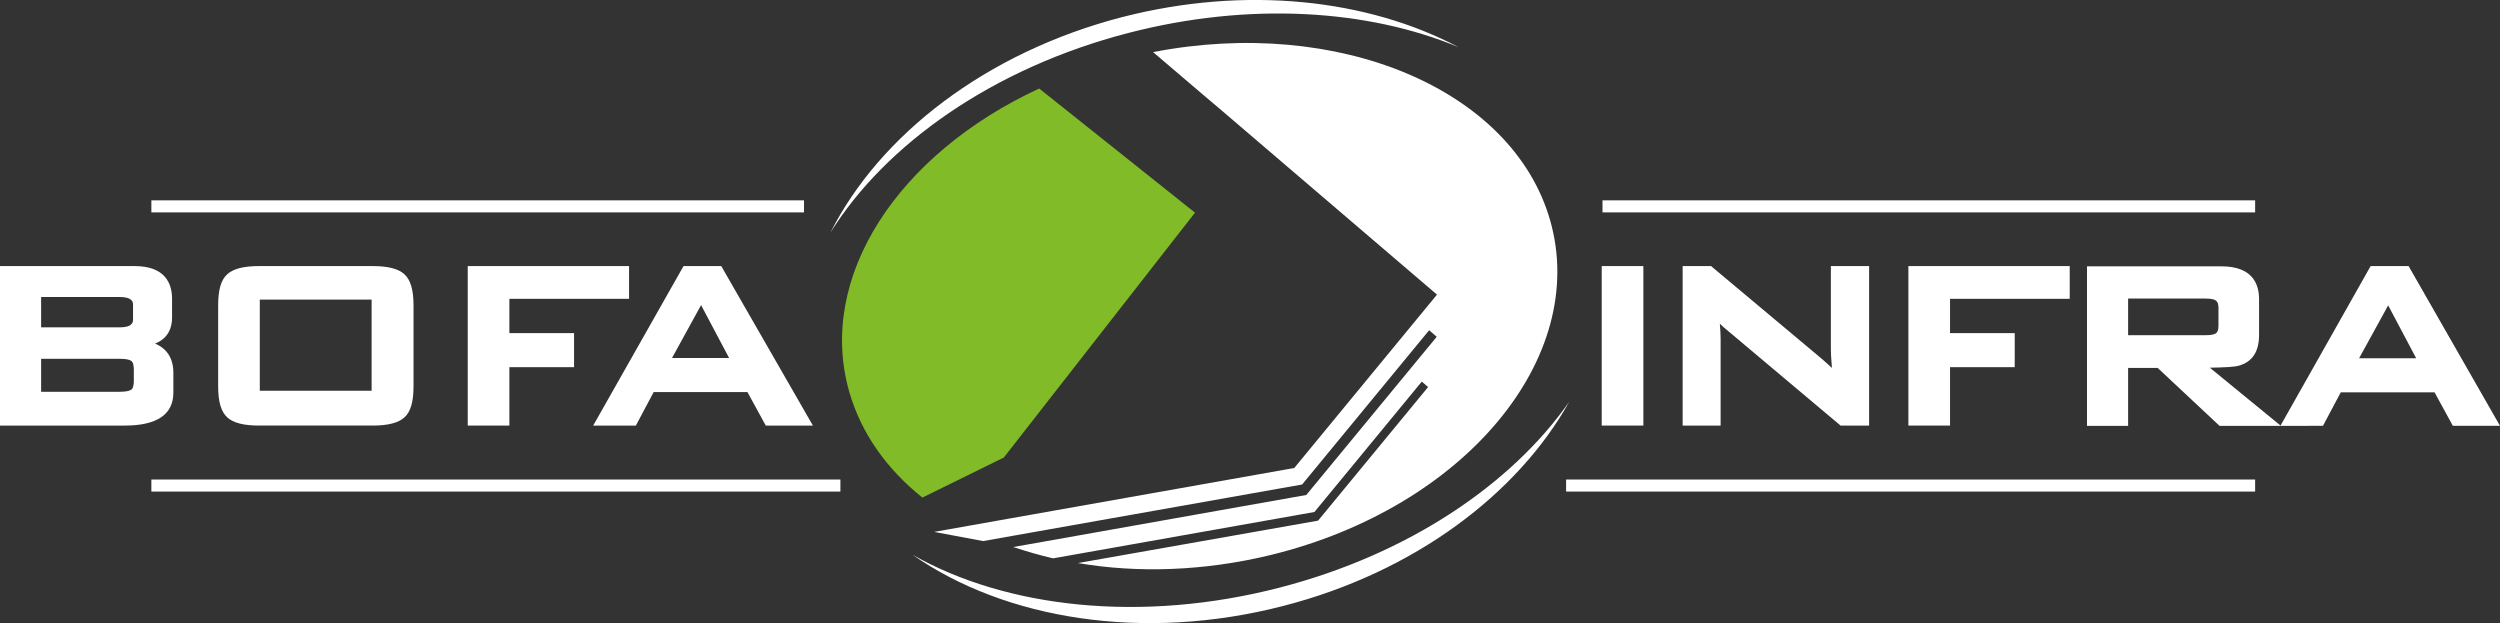
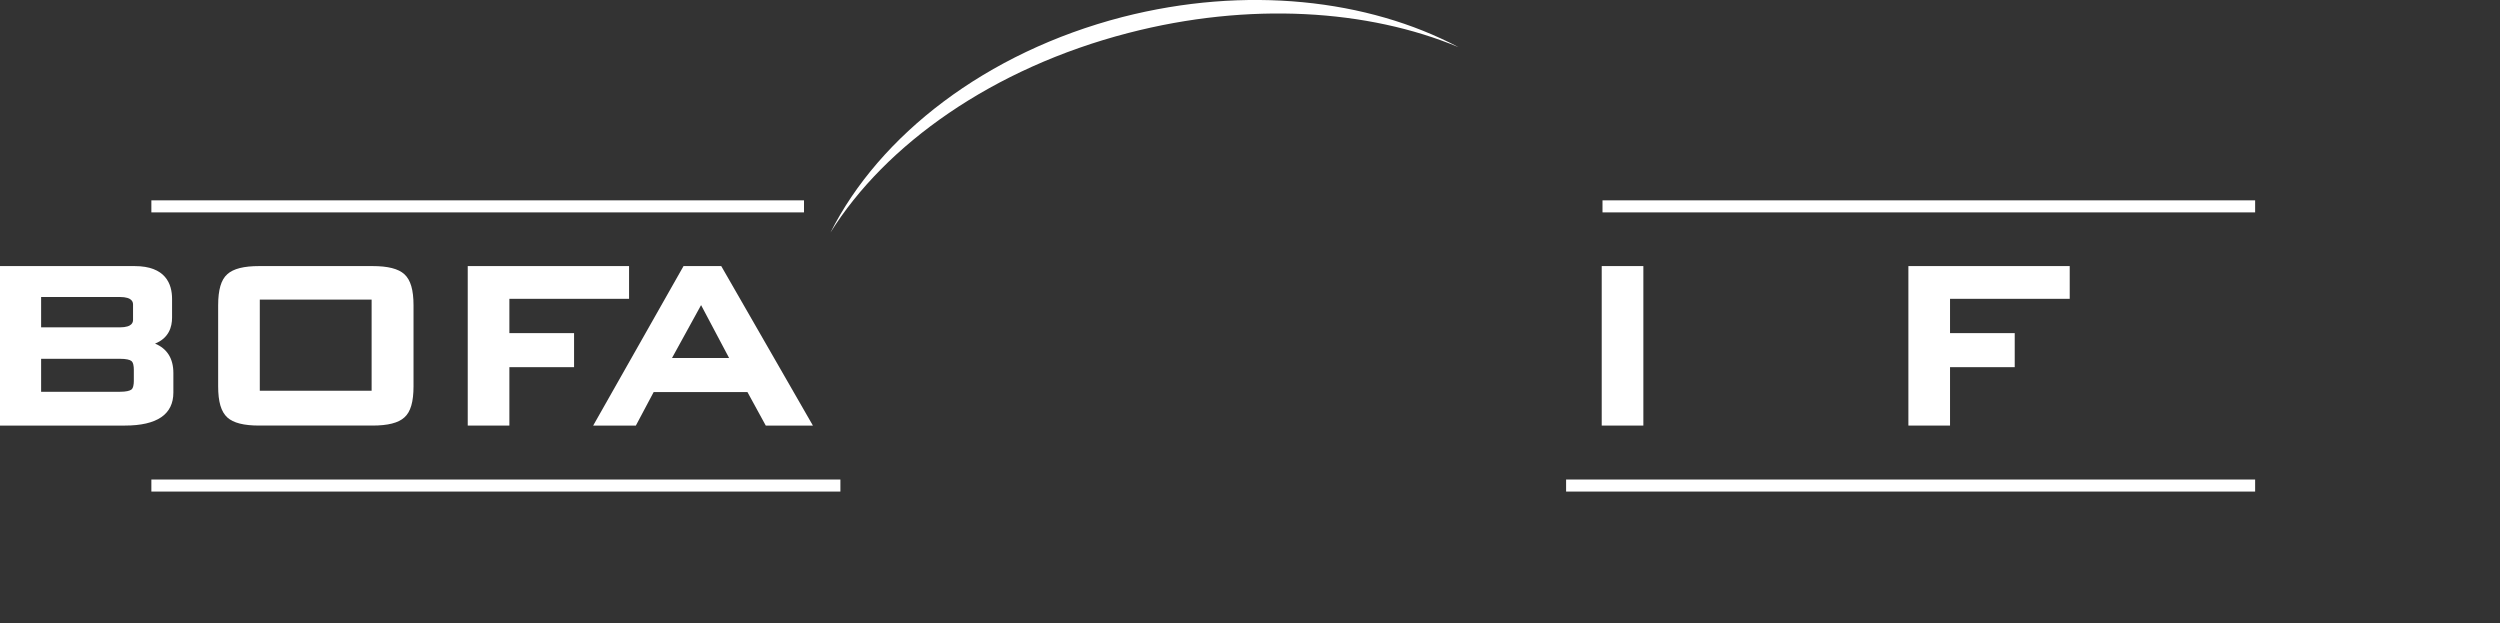
<svg xmlns="http://www.w3.org/2000/svg" version="1.1" id="Laag_1" x="0px" y="0px" viewBox="0 0 954.6 237.9" style="enable-background:new 0 0 954.6 237.9;" xml:space="preserve">
  <rect x="0" y="0" width="954.6" height="237.9" fill="#333333" stroke="none" />
  <style type="text/css"> .st0{fill:#81BB27;} .st1{fill:#FFFFFF;} </style>
  <g>
-     <path class="st0" d="M383.3,174.7l73-93.5l-59.5-47.4c-53.8,24.9-85.1,72-72.5,115.9c4.6,15.9,14.4,29.5,27.9,40.3L383.3,174.7z" />
-     <path class="st1" d="M440.3,19.9l19,16.2l6.5,5.5l82.9,70.9l-54.5,66.2l-137.5,24.4l18.7,3.5L497.2,185l48.5-58.9l2.9,2.5 L498.8,189l-112,19.9l0.5,0.1c4.8,1.6,9.7,3,14.8,4.2l99.8-17.7l41-49.8l2.4,2.1l-42,51L411.6,215c22.8,3.9,48.2,3.1,73.7-3.1 c73.9-18.1,121.6-75.3,106.6-127.8C577.5,33.9,510.8,6.2,440.3,19.9z" />
    <path class="st1" d="M430.8,12.6c46.3-12,91.6-9,126.1,5.4C522.3-0.3,475.8-5.6,428.6,6.5C376.4,20,335.8,51.7,317.1,88.8 C338.1,55.1,379.1,26,430.8,12.6z" />
-     <path class="st1" d="M488.9,224.3c-53.1,13.8-104.9,7.8-140.5-12.5c35.2,24.6,87.9,33.4,141.5,19.6c50.2-12.9,89.6-42.8,109.3-78 C577.2,184.9,537.8,211.6,488.9,224.3z" />
    <path class="st1" d="M66.2,149.9v-7.5c0-5.5-2.4-9.3-7-11.2c5.3-2.1,6.5-6.4,6.5-9.9v-7.2c0-5.7-2.5-12.5-14.3-12.5H0v60.9h47.7 C60,162.5,66.2,158.2,66.2,149.9z M15.7,113.4h30c5.1,0,5.1,2.2,5.1,3v5.6c0,0.8,0,3-5.1,3h-30V113.4z M51.1,145.5 c0,1.2-0.2,2.8-1,3.3c-0.6,0.4-1.8,0.8-4.4,0.8h-30V137h30c2.6,0,3.9,0.4,4.4,0.8c0.8,0.5,1,2.1,1,3.3 C51.1,141.1,51.1,145.5,51.1,145.5z" />
    <path class="st1" d="M99,101.6c-5.9,0-9.9,1-12.2,3.1c-2.4,2.1-3.5,6-3.5,11.9v30.9c0,5.9,1.1,9.7,3.5,11.9 c2.3,2.1,6.3,3.1,12.2,3.1h43.2c5.9,0,9.9-1,12.2-3.1c2.4-2.1,3.5-6,3.5-11.9v-30.9c0-5.9-1.1-9.7-3.5-11.9 c-2.3-2.1-6.3-3.1-12.2-3.1L99,101.6L99,101.6z M141.9,149.2H99.2v-34.8h42.7V149.2z" />
    <polygon class="st1" points="240.2,114.1 240.2,101.6 178.6,101.6 178.6,162.5 194.5,162.5 194.5,140.2 219.2,140.2 219.2,127.2 194.5,127.2 194.5,114.1 " />
    <path class="st1" d="M249.6,149.7h35.8l7,12.8h18l-35-60.9H261l-34.5,60.9h16.3L249.6,149.7z M267.7,116.5l10.7,20.2h-21.8 L267.7,116.5z" />
    <rect x="611.6" y="101.6" class="st1" width="15.9" height="60.9" />
-     <path class="st1" d="M702.8,162.5h10.9v-60.9h-14.6v31.9c0,1.1,0.1,3.4,0.4,7c-1.3-1.2-2.8-2.6-4.6-4.1l-41.2-34.5l-0.3-0.3h-10.9 v60.9H657v-33.2c0-1.5-0.1-3.4-0.3-5.7c0.8,0.8,1.7,1.6,2.7,2.4L702.8,162.5z" />
    <polygon class="st1" points="790.3,114.1 790.3,101.6 728.7,101.6 728.7,162.5 744.6,162.5 744.6,140.2 769.3,140.2 769.3,127.2 744.6,127.2 744.6,114.1 " />
-     <path class="st1" d="M919.7,101.6h-14.5l-34.4,60.9l-27-22.1c5.9-0.1,9.6-0.3,11.2-0.8c5.1-1.5,7.6-5.4,7.6-11.7v-13.7 c0-5.7-2.5-12.5-14.3-12.5h-51.4v60.9h15.7v-22.1h11.3l23.6,22.1h23.1h0.1H887l6.8-12.8h35.8l7,12.8h18L919.7,101.6z M812.6,128 v-14h29.5c2.5,0,3.5,0.4,3.9,0.7c0.7,0.4,1.1,1.3,1.1,2.8v7c0,1.5-0.4,2.5-1.2,2.9c-0.4,0.2-1.3,0.6-3.8,0.6H812.6z M900.8,136.8 l11.1-20.2l10.7,20.2H900.8z" />
    <rect x="598" y="183.1" class="st1" width="263.1" height="4.6" />
    <rect x="57.8" y="183.1" class="st1" width="263.1" height="4.6" />
    <rect x="611.9" y="76.5" class="st1" width="249.2" height="4.6" />
    <rect x="57.8" y="76.5" class="st1" width="249.2" height="4.6" />
  </g>
</svg>